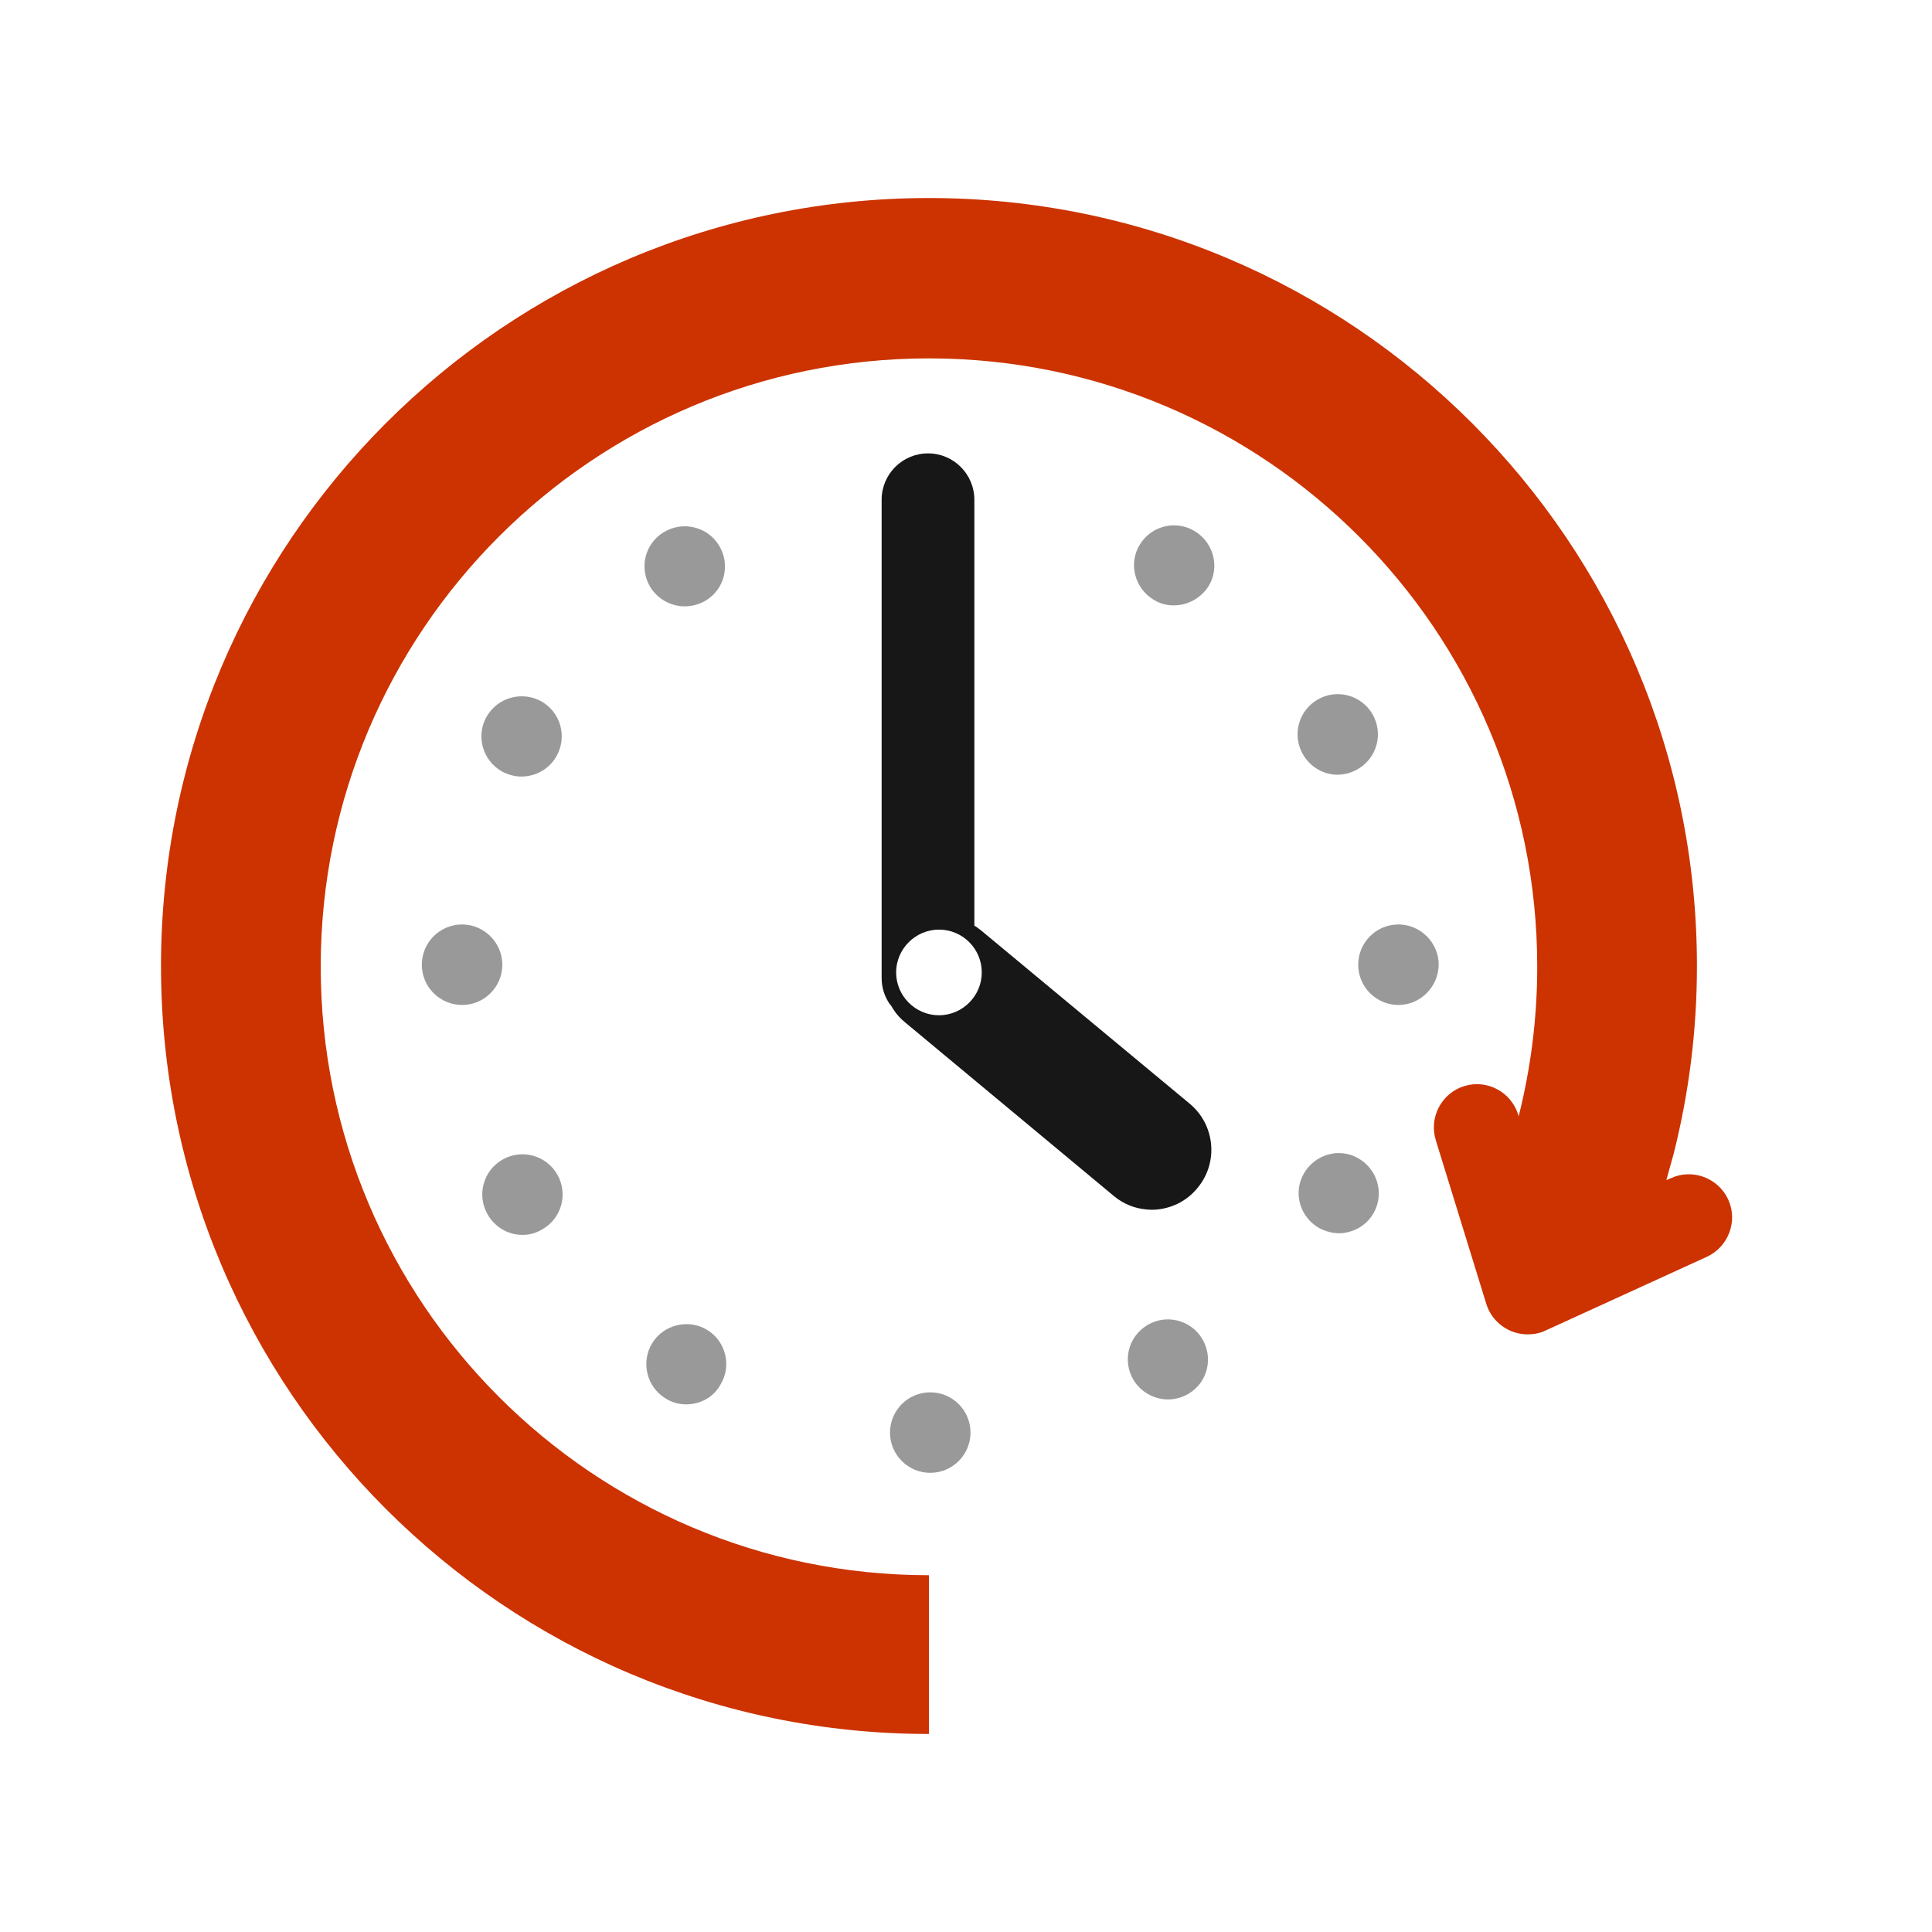
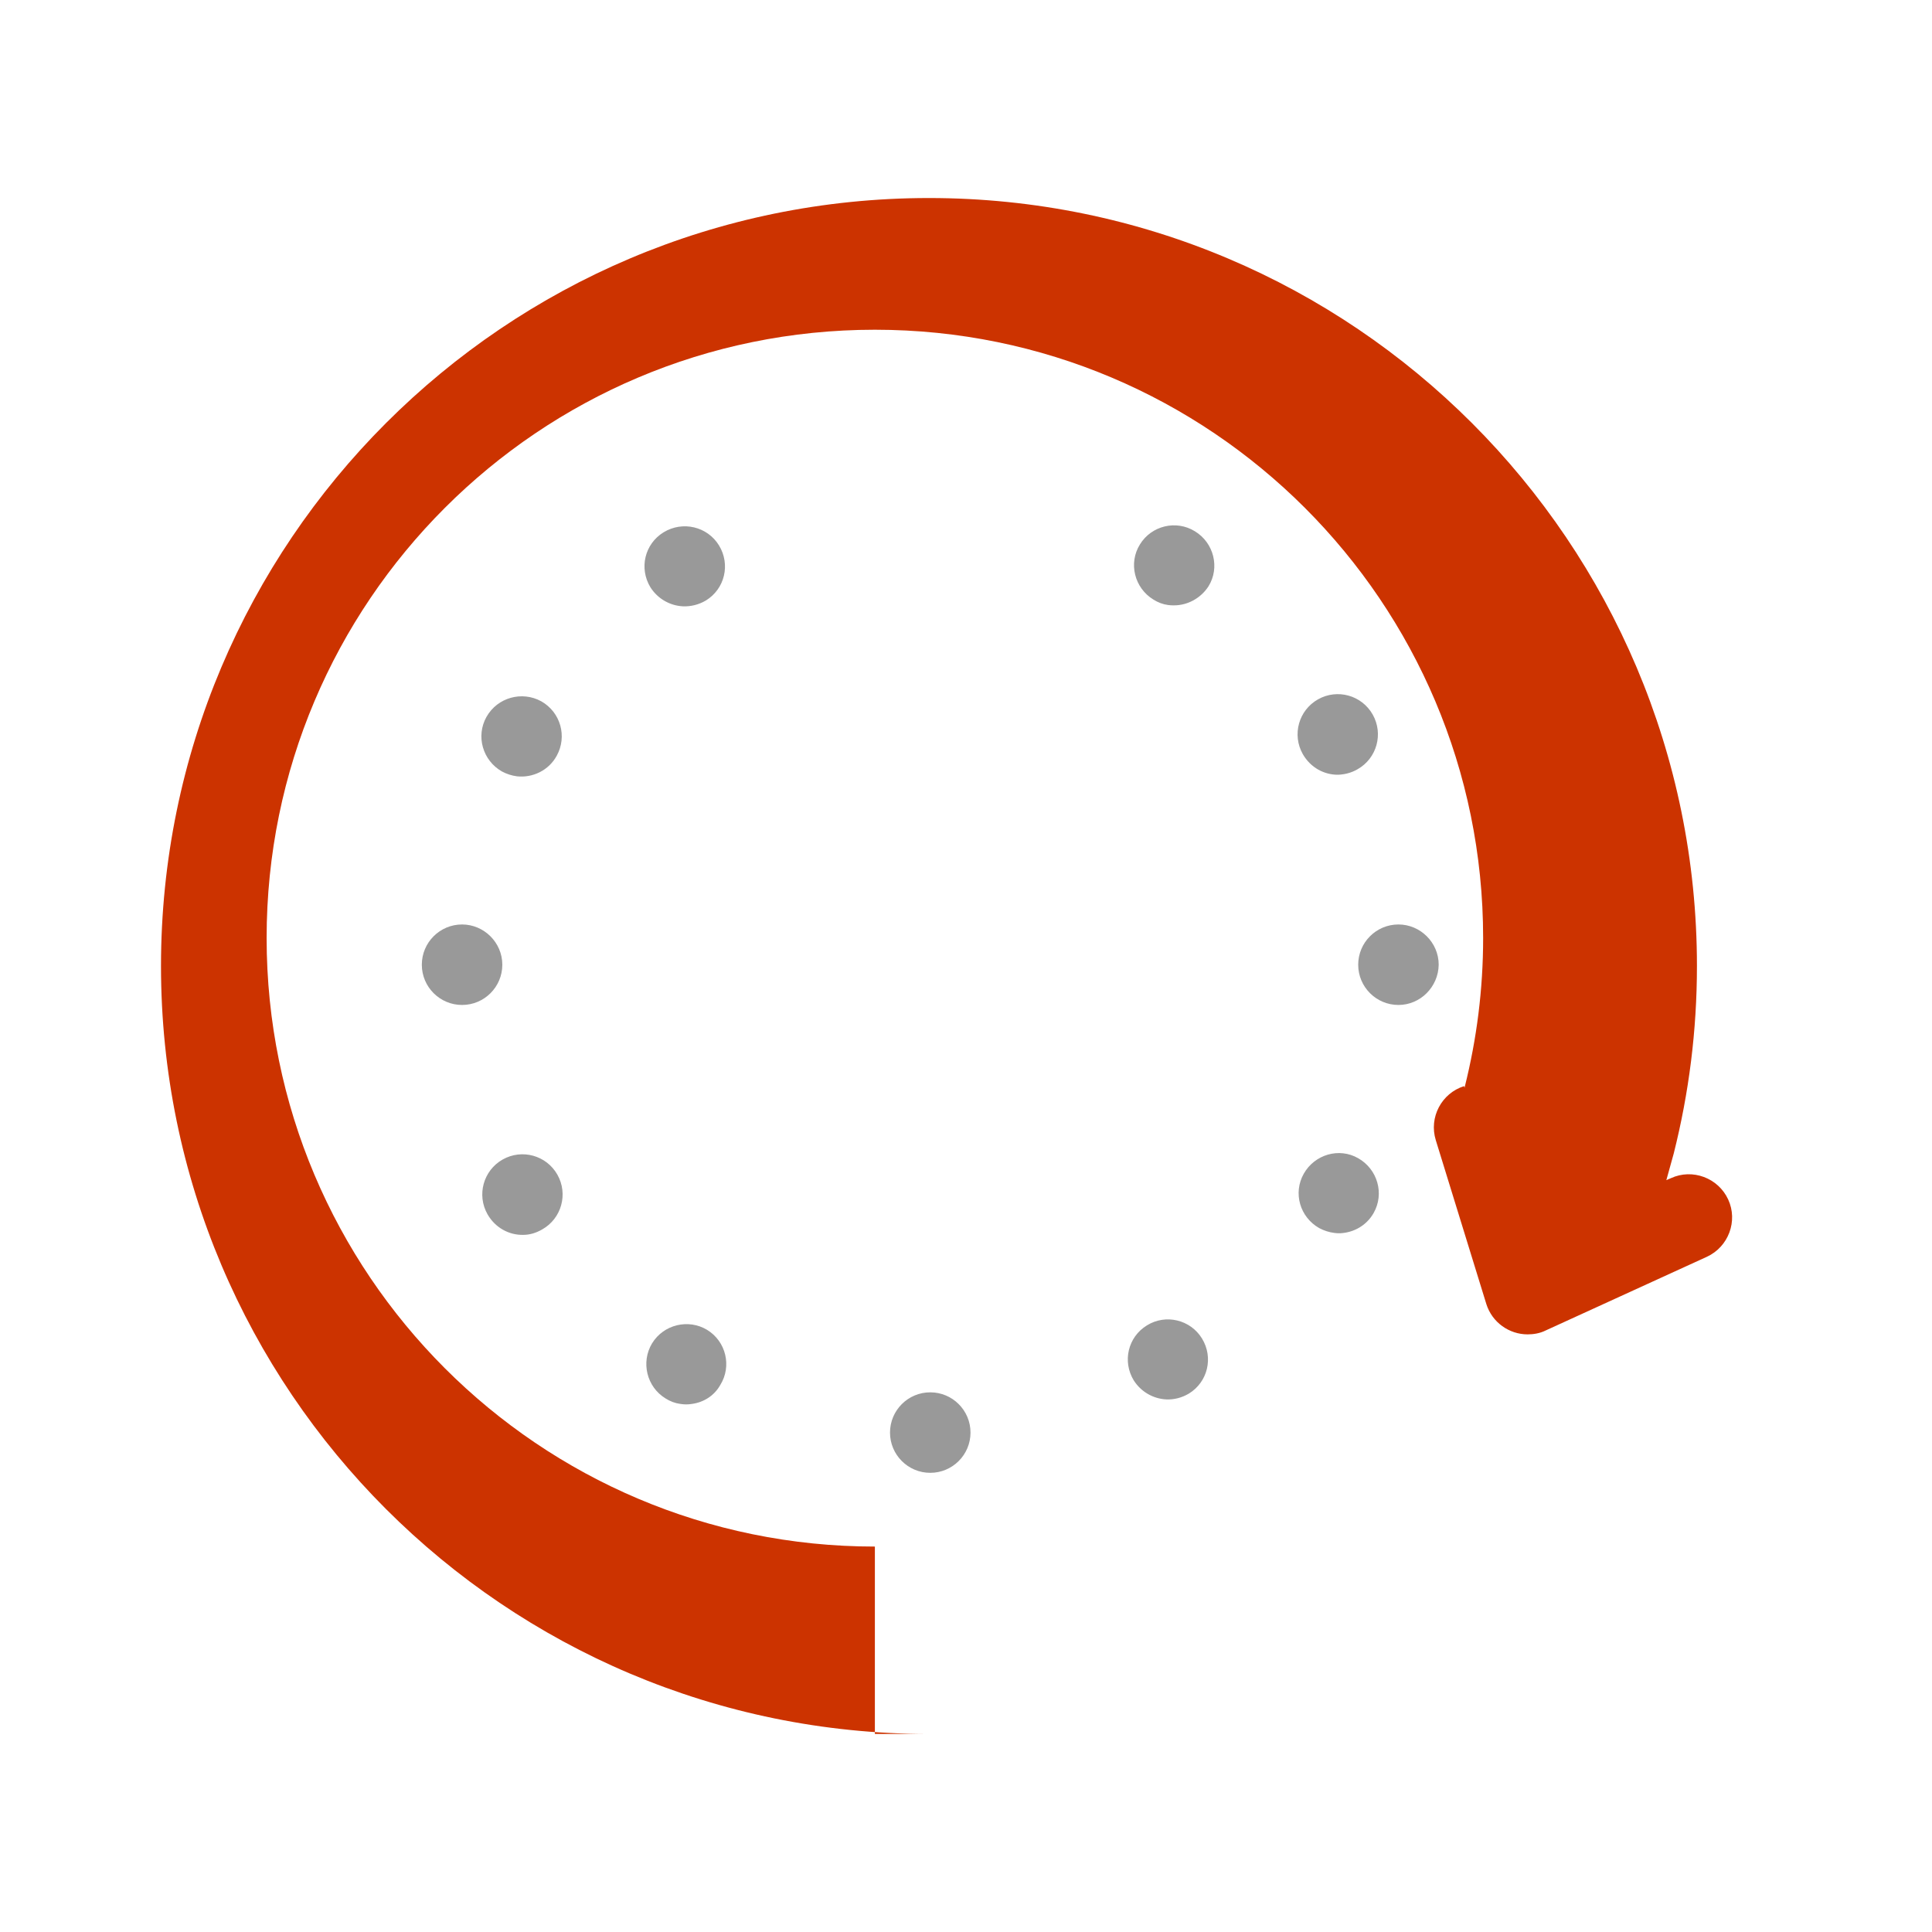
<svg xmlns="http://www.w3.org/2000/svg" version="1.1" id="Layer_2" x="0px" y="0px" viewBox="0 0 600 600" style="enable-background:new 0 0 600 600;" xml:space="preserve">
  <style type="text/css">
	.st0{fill-rule:evenodd;clip-rule:evenodd;fill:#999999;}
	.st1{fill-rule:evenodd;clip-rule:evenodd;fill:#171717;}
	.st2{fill-rule:evenodd;clip-rule:evenodd;fill:#CC3300;}
</style>
  <path class="st0" d="M288.9,457.4c-6.9,0-12.5-5.6-12.5-12.5s5.6-12.5,12.5-12.5c6.9,0,12.5,5.6,12.5,12.5S295.8,457.4,288.9,457.4z   M214.9,436c-1.2,0.2-2.4,0.2-3.6,0c-1.6-0.2-3.2-0.8-4.6-1.7c-5.9-3.6-7.7-11.3-4.2-17.1c3.6-5.9,11.3-7.7,17.1-4.2  c5.9,3.6,7.7,11.3,4.1,17.1C221.8,433.5,218.5,435.5,214.9,436z M362.2,434.6c-4-0.2-7.8-2.3-10.1-5.9c-3.6-5.9-1.8-13.5,4.1-17.1  c5.8-3.6,13.5-1.8,17.1,4.1c3.6,5.9,1.8,13.5-4.1,17.1C367,434.1,364.6,434.7,362.2,434.6z M162.5,383.5c-4.4,0.1-8.7-2.2-11.1-6.4  c-3.4-6-1.3-13.6,4.7-17c6-3.4,13.6-1.3,17,4.7c3.4,6,1.3,13.6-4.7,17C166.5,382.9,164.5,383.5,162.5,383.5z M416.2,383  c-0.6,0-1.2,0-1.8-0.1c-1.6-0.2-3.2-0.7-4.7-1.5c-6-3.4-8.2-10.9-4.8-16.9c3.4-6,11-8.2,16.9-4.8c6,3.4,8.2,11,4.8,17  C424.4,380.6,420.4,382.8,416.2,383z M143.5,312.1c-6.9,0-12.5-5.6-12.5-12.5c0-6.9,5.6-12.5,12.5-12.5c6.8,0,12.5,5.6,12.5,12.5  C156,306.5,150.4,312.1,143.5,312.1z M434.3,312.1c-6.9,0-12.5-5.6-12.5-12.5c0-6.9,5.6-12.5,12.5-12.5c6.8,0,12.5,5.6,12.5,12.5  C446.7,306.5,441.1,312.1,434.3,312.1z M160.6,241.1c-1.6-0.2-3.2-0.7-4.7-1.5c-6-3.4-8.2-11-4.8-17c3.4-6,11-8.1,17-4.8  c6,3.4,8.1,10.9,4.8,16.9C170.4,239.3,165.4,241.6,160.6,241.1z M415.7,240.6c-4.4,0.1-8.7-2.2-11.1-6.4c-3.4-6-1.3-13.6,4.7-17  c6-3.4,13.6-1.3,17,4.7c3.4,6,1.3,13.6-4.7,17C419.7,240,417.7,240.5,415.7,240.6z M212.1,188.3c-4-0.2-7.8-2.3-10.1-5.9  c-3.6-5.9-1.8-13.5,4.1-17.1c5.9-3.6,13.6-1.8,17.2,4.1c3.6,5.9,1.8,13.5-4.1,17.1C217,187.8,214.5,188.4,212.1,188.3z M364.6,188  c-0.6,0-1.2,0-1.8-0.1c-1.6-0.2-3.2-0.8-4.6-1.7c-5.9-3.6-7.8-11.3-4.2-17.1c3.6-5.9,11.3-7.7,17.1-4.1c5.9,3.6,7.8,11.3,4.2,17.1  C372.9,185.8,368.8,188,364.6,188z" />
-   <path class="st1" d="M358.2,375.7c-0.7,0-1.5,0-2.2-0.1c-3.6-0.3-7.1-1.7-10-4.1l-64.8-53.9c-1.5-1.2-2.8-2.6-3.8-4.2l-0.6-1  l-0.5-0.6c-1.6-2.3-2.5-5.1-2.5-8.1V155.2c0-8,6.5-14.4,14.4-14.4c8,0,14.4,6.5,14.4,14.4v132.3l0.4,0.2c0.5,0.4,1,0.7,1.5,1.1  l64.9,53.9c7.9,6.5,9.1,18.2,2.6,26.1C368.5,373.2,363.4,375.5,358.2,375.7z M291.6,315.3c7.3,0,13.3-6,13.3-13.3  s-5.9-13.3-13.3-13.3c-7.3,0-13.3,6-13.3,13.3S284.3,315.3,291.6,315.3z" />
-   <path class="st2" d="M288.5,538.5C156.8,538.5,50,431.7,50,300C50,168.4,156.8,61.5,288.5,61.5C420.2,61.5,527,168.4,527,300  c0,20.1-2.5,39.5-7.2,58.2l-2.3,8.3l1.4-0.6c6.7-3.1,14.7-0.1,17.8,6.6c3.1,6.7,0.1,14.7-6.6,17.8l-50.1,22.9  c-1.8,0.9-3.8,1.2-5.6,1.2c-5.7,0-11-3.7-12.8-9.4l-15.7-50.9c-2.2-7.1,1.8-14.6,8.8-16.8c7.1-2.2,14.6,1.8,16.8,8.9l0.1,0.5  l0.1-0.3c3.7-14.8,5.7-30.2,5.7-46.2c0-104.3-84.6-188.9-188.9-188.9c-104.3,0-188.9,84.6-188.9,188.9c0,104.3,84.6,189,188.9,189  V538.5" />
+   <path class="st2" d="M288.5,538.5C156.8,538.5,50,431.7,50,300C50,168.4,156.8,61.5,288.5,61.5C420.2,61.5,527,168.4,527,300  c0,20.1-2.5,39.5-7.2,58.2l-2.3,8.3l1.4-0.6c6.7-3.1,14.7-0.1,17.8,6.6c3.1,6.7,0.1,14.7-6.6,17.8l-50.1,22.9  c-1.8,0.9-3.8,1.2-5.6,1.2c-5.7,0-11-3.7-12.8-9.4l-15.7-50.9c-2.2-7.1,1.8-14.6,8.8-16.8l0.1,0.5  l0.1-0.3c3.7-14.8,5.7-30.2,5.7-46.2c0-104.3-84.6-188.9-188.9-188.9c-104.3,0-188.9,84.6-188.9,188.9c0,104.3,84.6,189,188.9,189  V538.5" />
</svg>